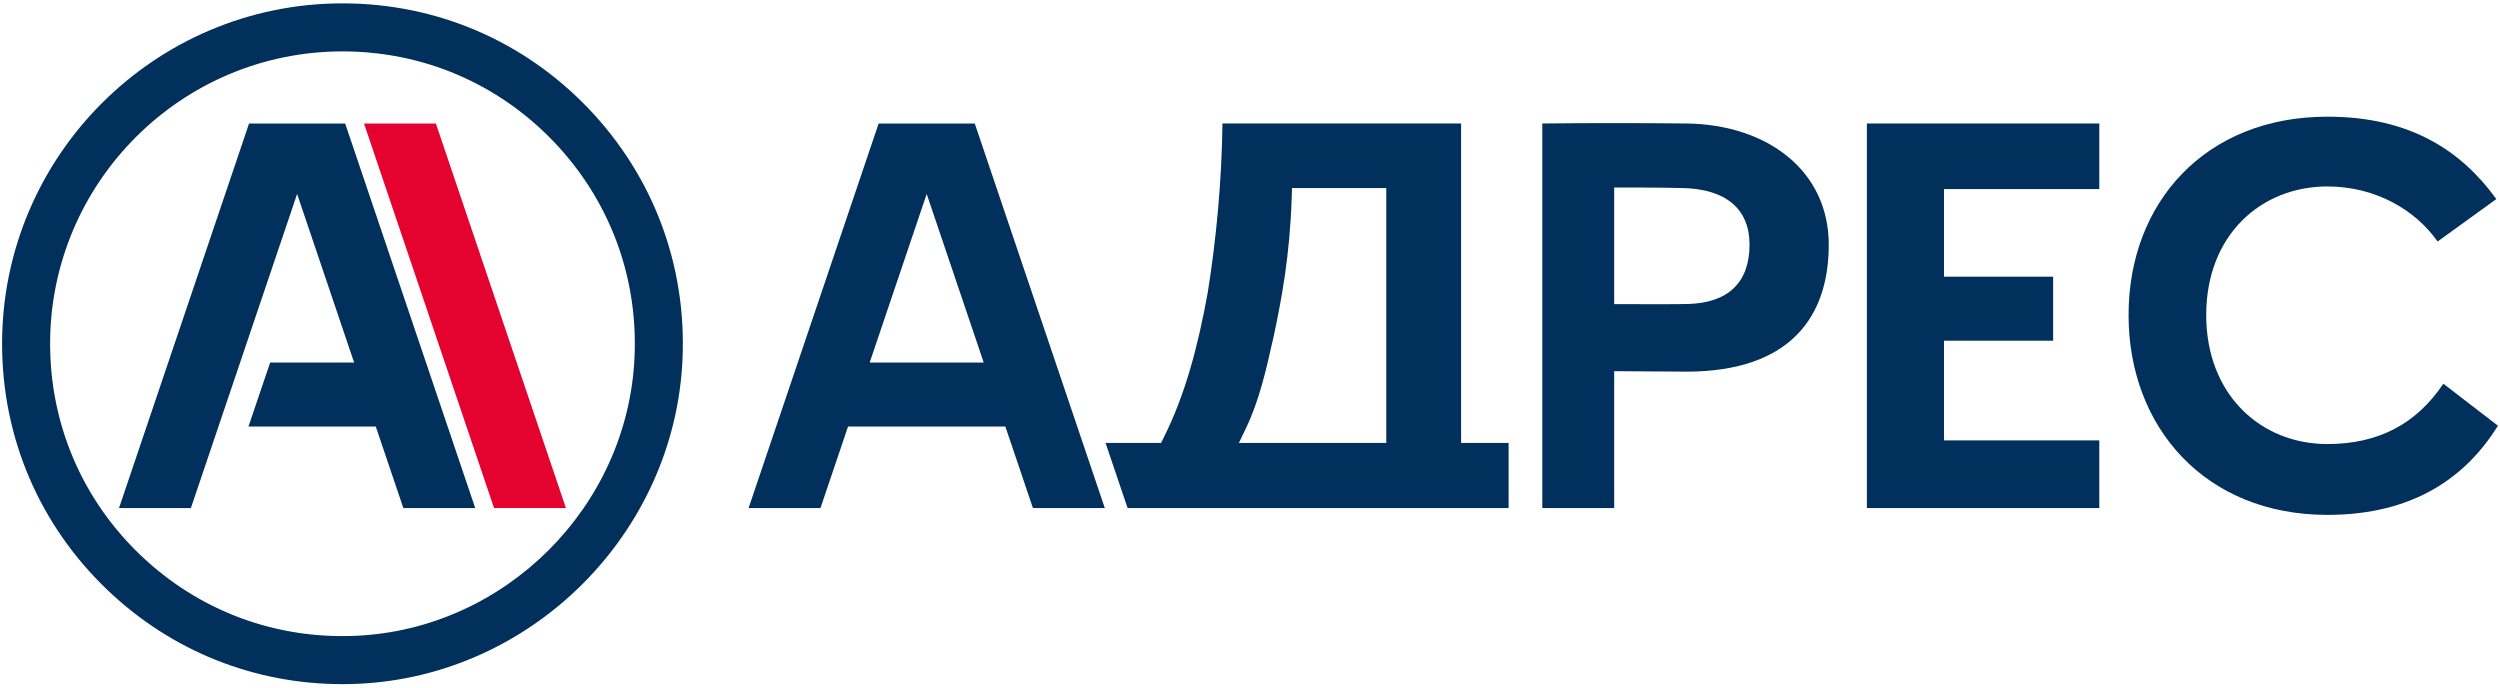
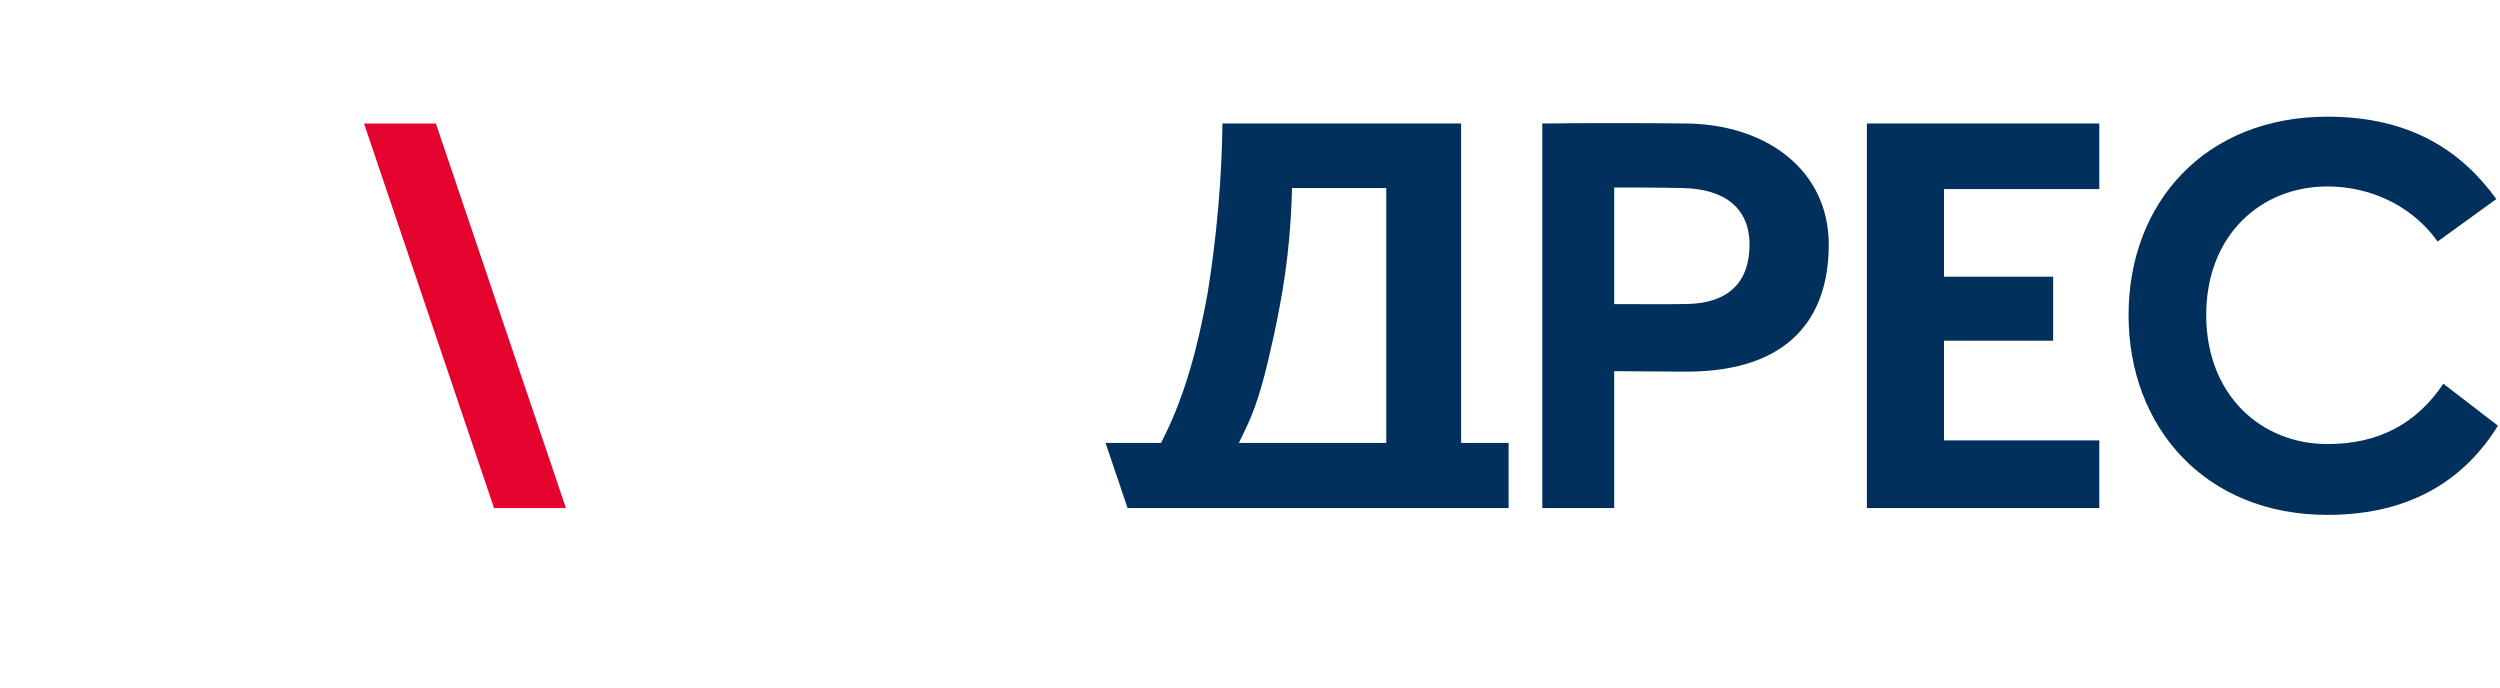
<svg xmlns="http://www.w3.org/2000/svg" id="Layer_1" data-name="Layer 1" width="1200" height="330" viewBox="0 0 1200 330">
-   <path d="M164.298,328.385c-42.259,0-82.044-15.889-112.747-45.218C18.952,252.033,1,210.065,1,165,1,74.909,74.293,1.615,164.385,1.615c45.065,0,87.033,17.952,118.173,50.559,31.121,32.58,47.115,75.39,45.032,120.528-3.834,83.364-72.146,151.669-155.503,155.503-2.607.119-5.201.179-7.788.179M164.385,24.669c-77.38,0-140.331,62.951-140.331,140.331,0,38.703,15.424,74.753,43.42,101.495,27.983,26.729,64.769,40.468,103.552,38.677,71.582-3.291,130.241-61.943,133.538-133.531,1.785-38.79-11.955-75.562-38.683-103.552-26.742-27.996-62.792-43.42-101.495-43.42" fill="#00305b" />
-   <path d="M495.81,243.874h34.497l-62.42-184.594h-46.14l-62.427,184.594h34.504l13.235-39.135h75.516l13.235,39.135ZM417.448,174.017l27.366-80.929,27.372,80.929h-54.738Z" fill="#00305b" />
  <path d="M809.559,59.274c-22.914-.245-46.591-.245-69.253,0v184.601h34.504v-65.717c7.284.06,30.683.239,34.497.239,50.618,0,68.497-26.948,68.497-60.947,0-35.506-29.462-57.67-68.245-58.174M810.316,145.909c-5.108.166-23.445.113-35.506.06v-55.965c9.819,0,22.158,0,32.235.252,21.401.252,32.733,10.071,32.733,27.193,0,18.138-10.323,27.956-29.462,28.46" fill="#00305b" />
  <polygon points="1007.663 90.757 933.122 90.757 933.122 132.811 985.505 132.811 985.505 163.54 933.122 163.54 933.122 211.385 1007.663 211.385 1007.663 243.872 896.104 243.872 896.104 59.278 1007.663 59.278 1007.663 90.757" fill="#00305b" />
  <path d="M1021.711,151.198c0-53.895,36.766-95.193,95.445-95.193,40.043,0,64.47,16.618,81.088,39.539l-28.201,20.393c-10.581-15.106-29.721-26.437-52.887-26.437-31.983,0-58.175,23.418-58.175,61.697s26.191,61.949,58.175,61.949c24.679,0,42.816-9.819,55.653-28.958l26.191,20.148c-15.106,24.427-40.289,42.81-81.845,42.81-58.679,0-95.445-42.054-95.445-95.949" fill="#00305b" />
  <path d="M558.652,209.902l-1.353,2.707h-26.636l10.588,31.267h182.882v-31.267h-22.802V59.275h-114.551c-.305,27.12-2.932,55.514-7.138,81.58-4.558,24.911-10.522,48.104-20.99,69.048M598.039,205.583c6.402-13.328,9.652-27.75,13.315-44.103,3.961-18.556,7.762-39.055,8.657-66.467l.153-4.743h45.245v122.339h-70.746l3.377-7.026Z" fill="#00305b" />
  <polygon points="209.224 59.285 174.727 59.285 237.14 243.866 271.644 243.866 209.224 59.285" fill="#e4032e" />
  <g>
-     <polygon points="228.101 243.865 165.68 59.284 119.547 59.284 57.127 243.865 91.63 243.865 142.613 93.092 193.603 243.865 228.101 243.865" fill="#00305b" />
-     <polygon points="175.38 174.015 129.685 174.015 119.262 204.738 185.769 204.738 175.38 174.015" fill="#00305b" />
-   </g>
+     </g>
</svg>